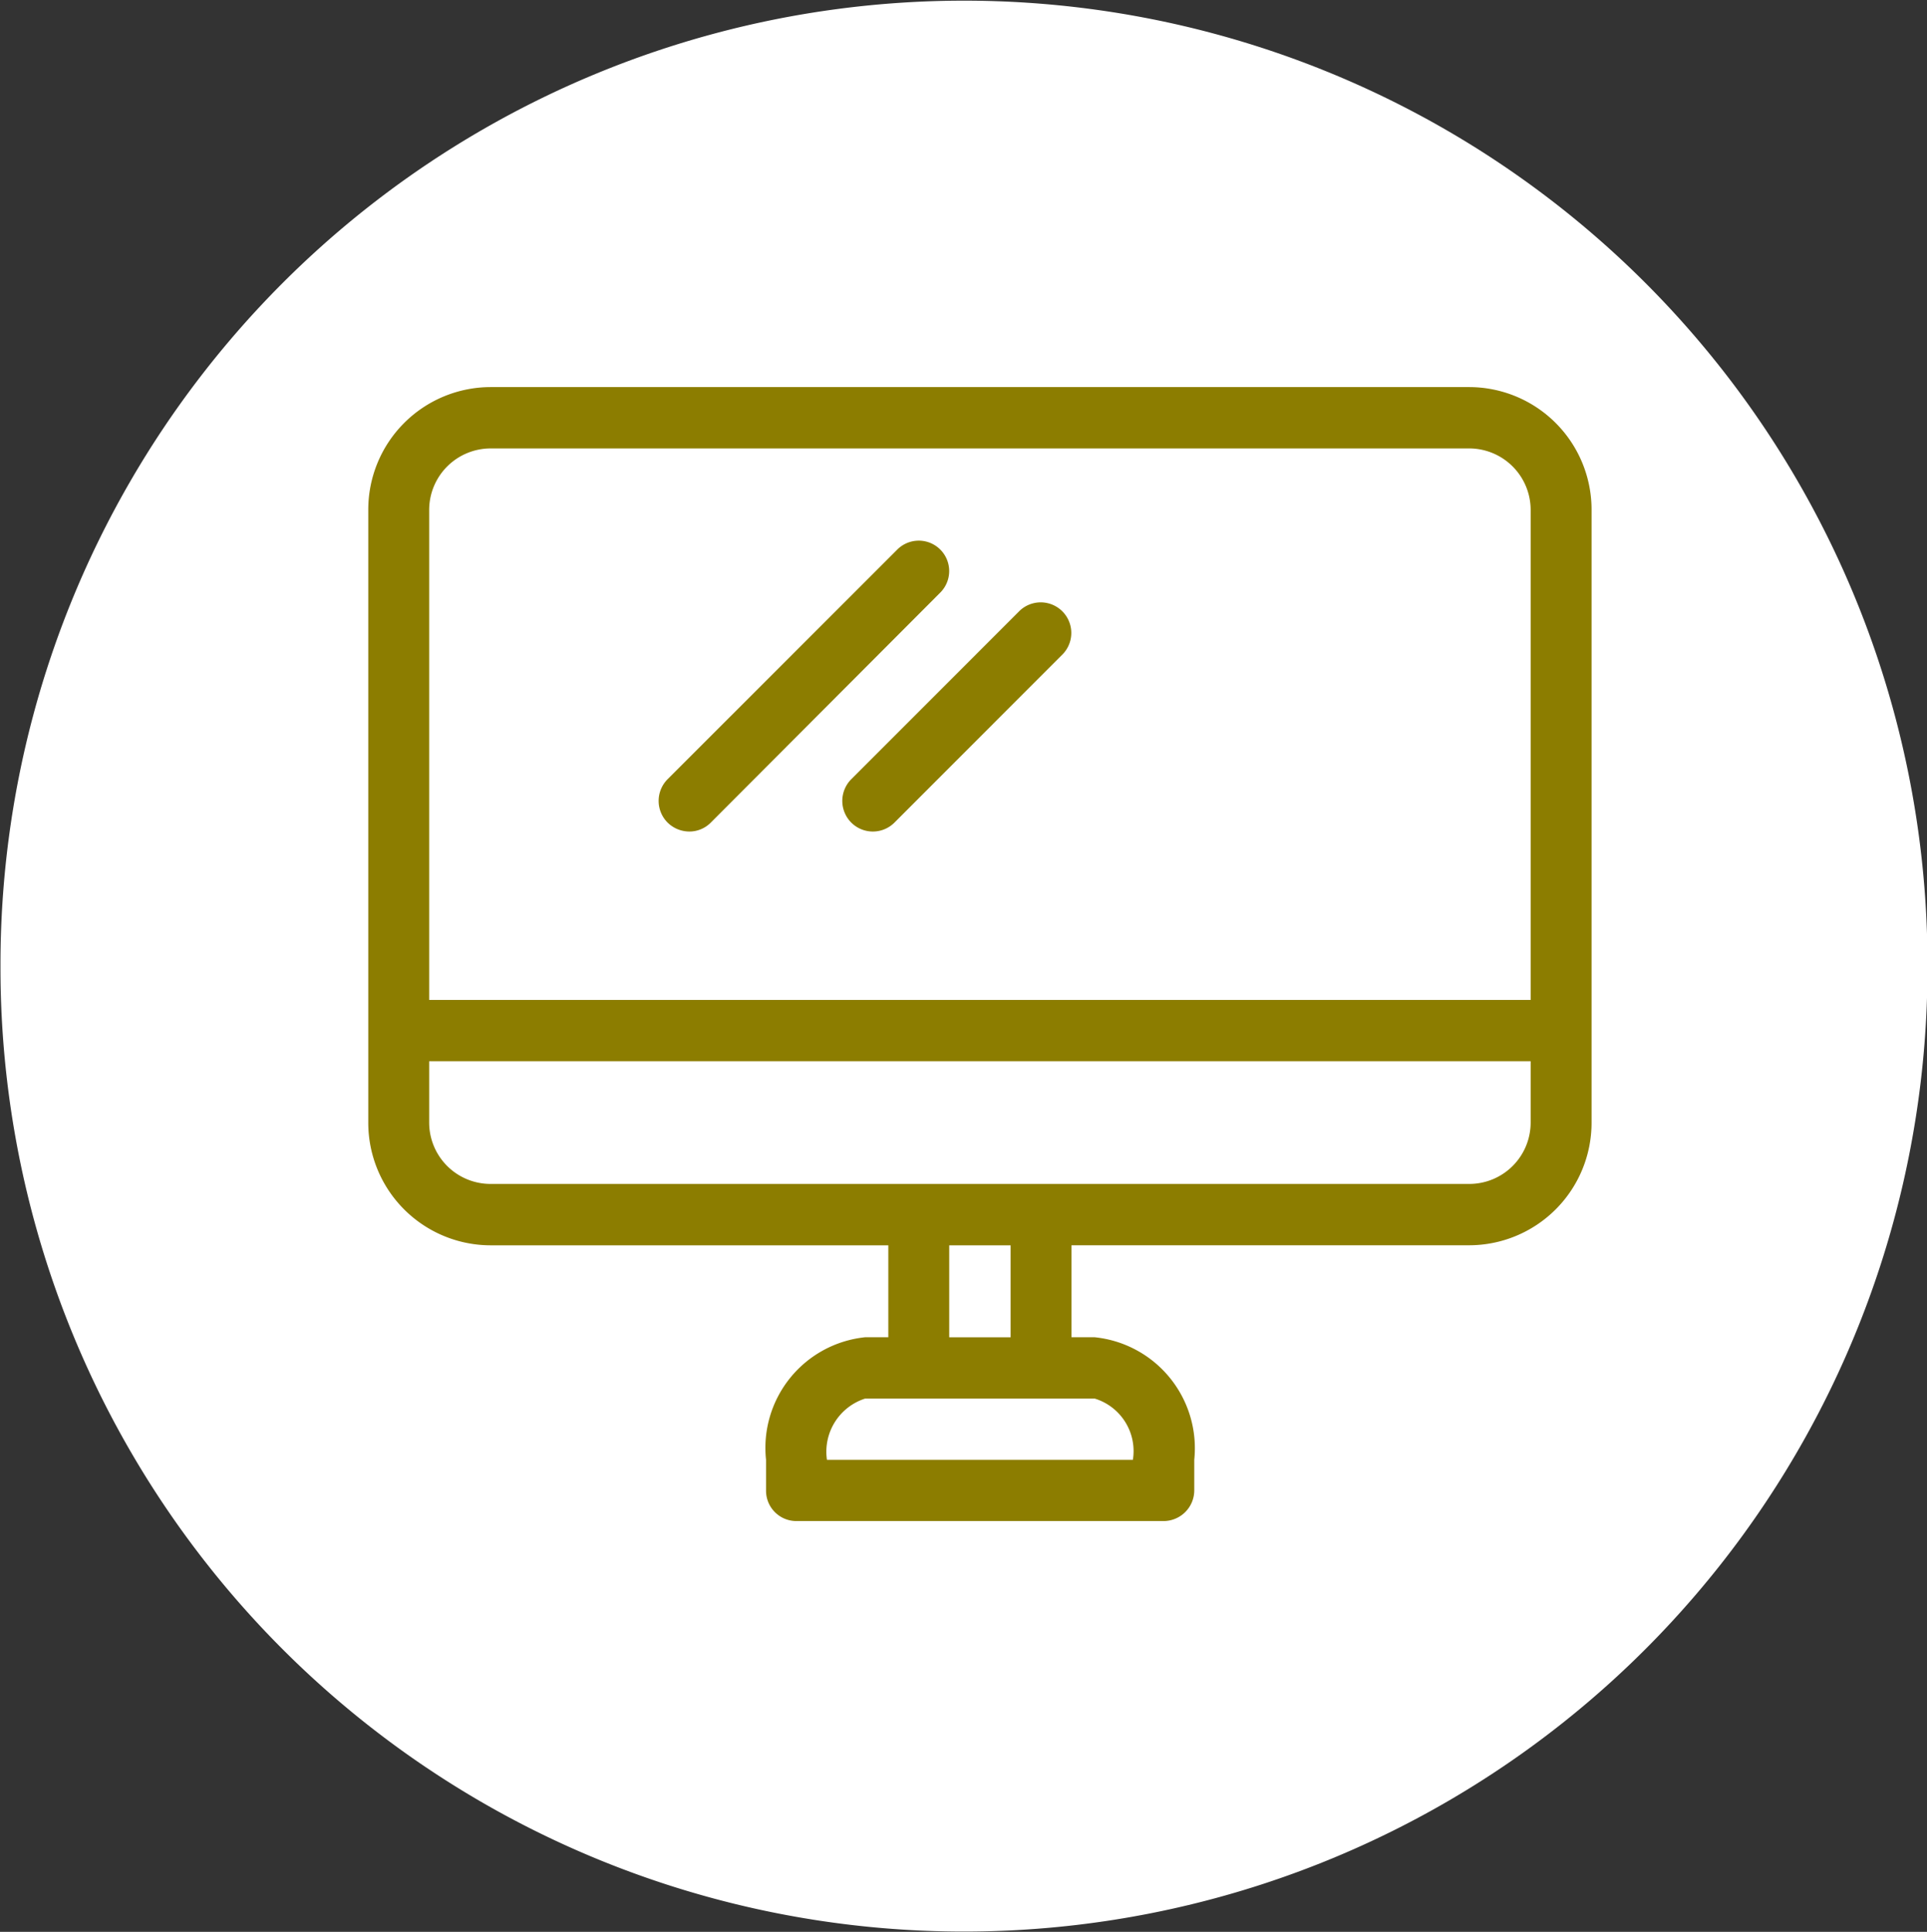
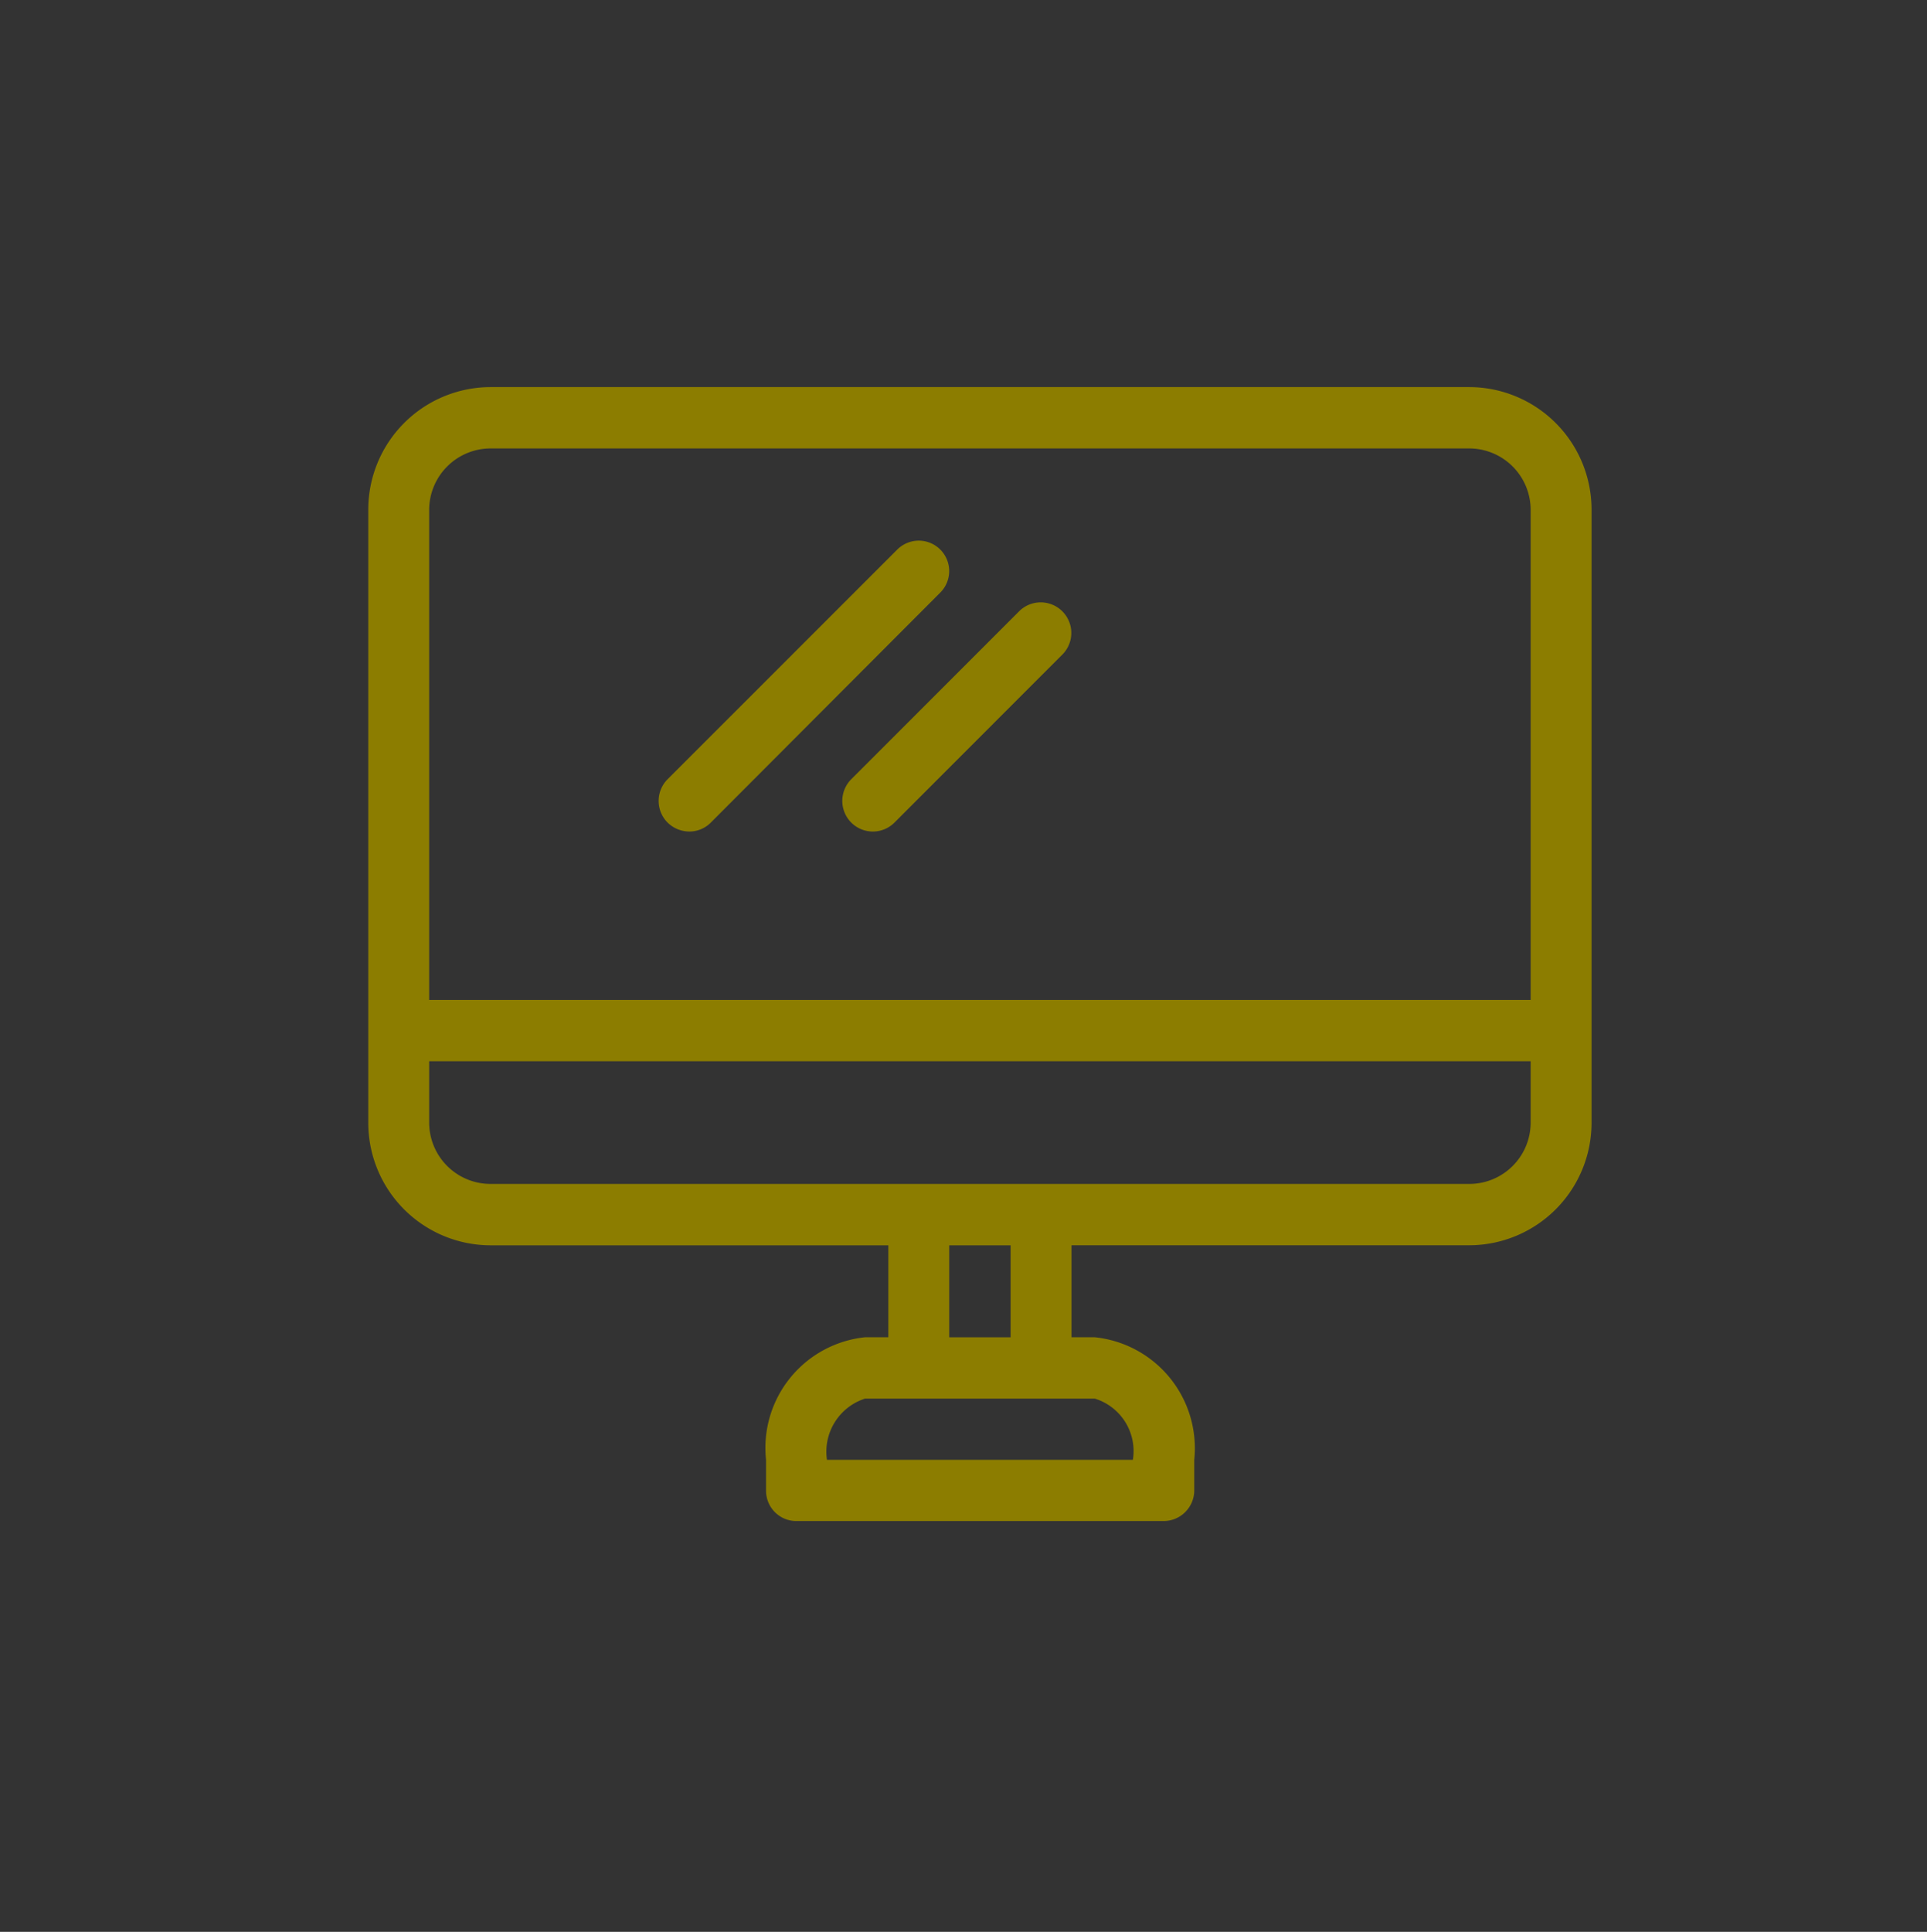
<svg xmlns="http://www.w3.org/2000/svg" id="icn_web01.svg" width="40.5" height="40.594" viewBox="0 0 40.5 40.594">
  <rect x="0" y="0" width="40.5" height="40.594" fill="#333333" stroke="none" />
  <defs>
    <style>
      .cls-1 {
        fill: #fff;
      }

      .cls-1, .cls-2 {
        fill-rule: evenodd;
      }

      .cls-2 {
        fill: #8c7d00;
      }
    </style>
  </defs>
-   <path id="bg" class="cls-1" d="M1323.48,659.014a20.246,20.246,0,0,1,20.25,20.25v0.074a20.25,20.25,0,0,1-40.5,0v-0.074A20.252,20.252,0,0,1,1323.48,659.014Z" transform="translate(-1303.22 -659)" />
  <path id="シェイプ_1219" data-name="シェイプ 1219" class="cls-2" d="M1334.1,667.134h-20.57a2.575,2.575,0,0,0-2.57,2.577V682.59a2.575,2.575,0,0,0,2.57,2.578h8.36V687.1h-0.49a2.337,2.337,0,0,0-2.08,2.574v0.643a0.637,0.637,0,0,0,.64.645h7.71a0.646,0.646,0,0,0,.65-0.645v-0.643a2.344,2.344,0,0,0-2.09-2.574h-0.49v-1.933h8.36a2.575,2.575,0,0,0,2.57-2.578V669.711A2.575,2.575,0,0,0,1334.1,667.134Zm-20.57,1.289h20.57a1.293,1.293,0,0,1,1.29,1.288v10.3h-23.15v-10.3A1.293,1.293,0,0,1,1313.53,668.423Zm13.5,21.252h-6.43a1.172,1.172,0,0,1,.8-1.286h4.83A1.154,1.154,0,0,1,1327.03,689.675Zm-2.57-2.574h-1.29v-1.933h1.29V687.1Zm9.64-3.223h-20.57a1.29,1.29,0,0,1-1.29-1.288V681.3h23.15v1.286A1.29,1.29,0,0,1,1334.1,683.878Zm-16.39-7.405a0.632,0.632,0,0,0,.45-0.189l4.82-4.83a0.639,0.639,0,0,0-.9-0.908l-4.83,4.829a0.645,0.645,0,0,0,0,.909A0.655,0.655,0,0,0,1317.71,676.473Zm3.4-.189a0.642,0.642,0,0,0,.91,0l3.54-3.542a0.643,0.643,0,0,0-.91-0.908l-3.54,3.541A0.645,0.645,0,0,0,1321.11,676.284Z" transform="translate(-1303.22 -659)" />
</svg>